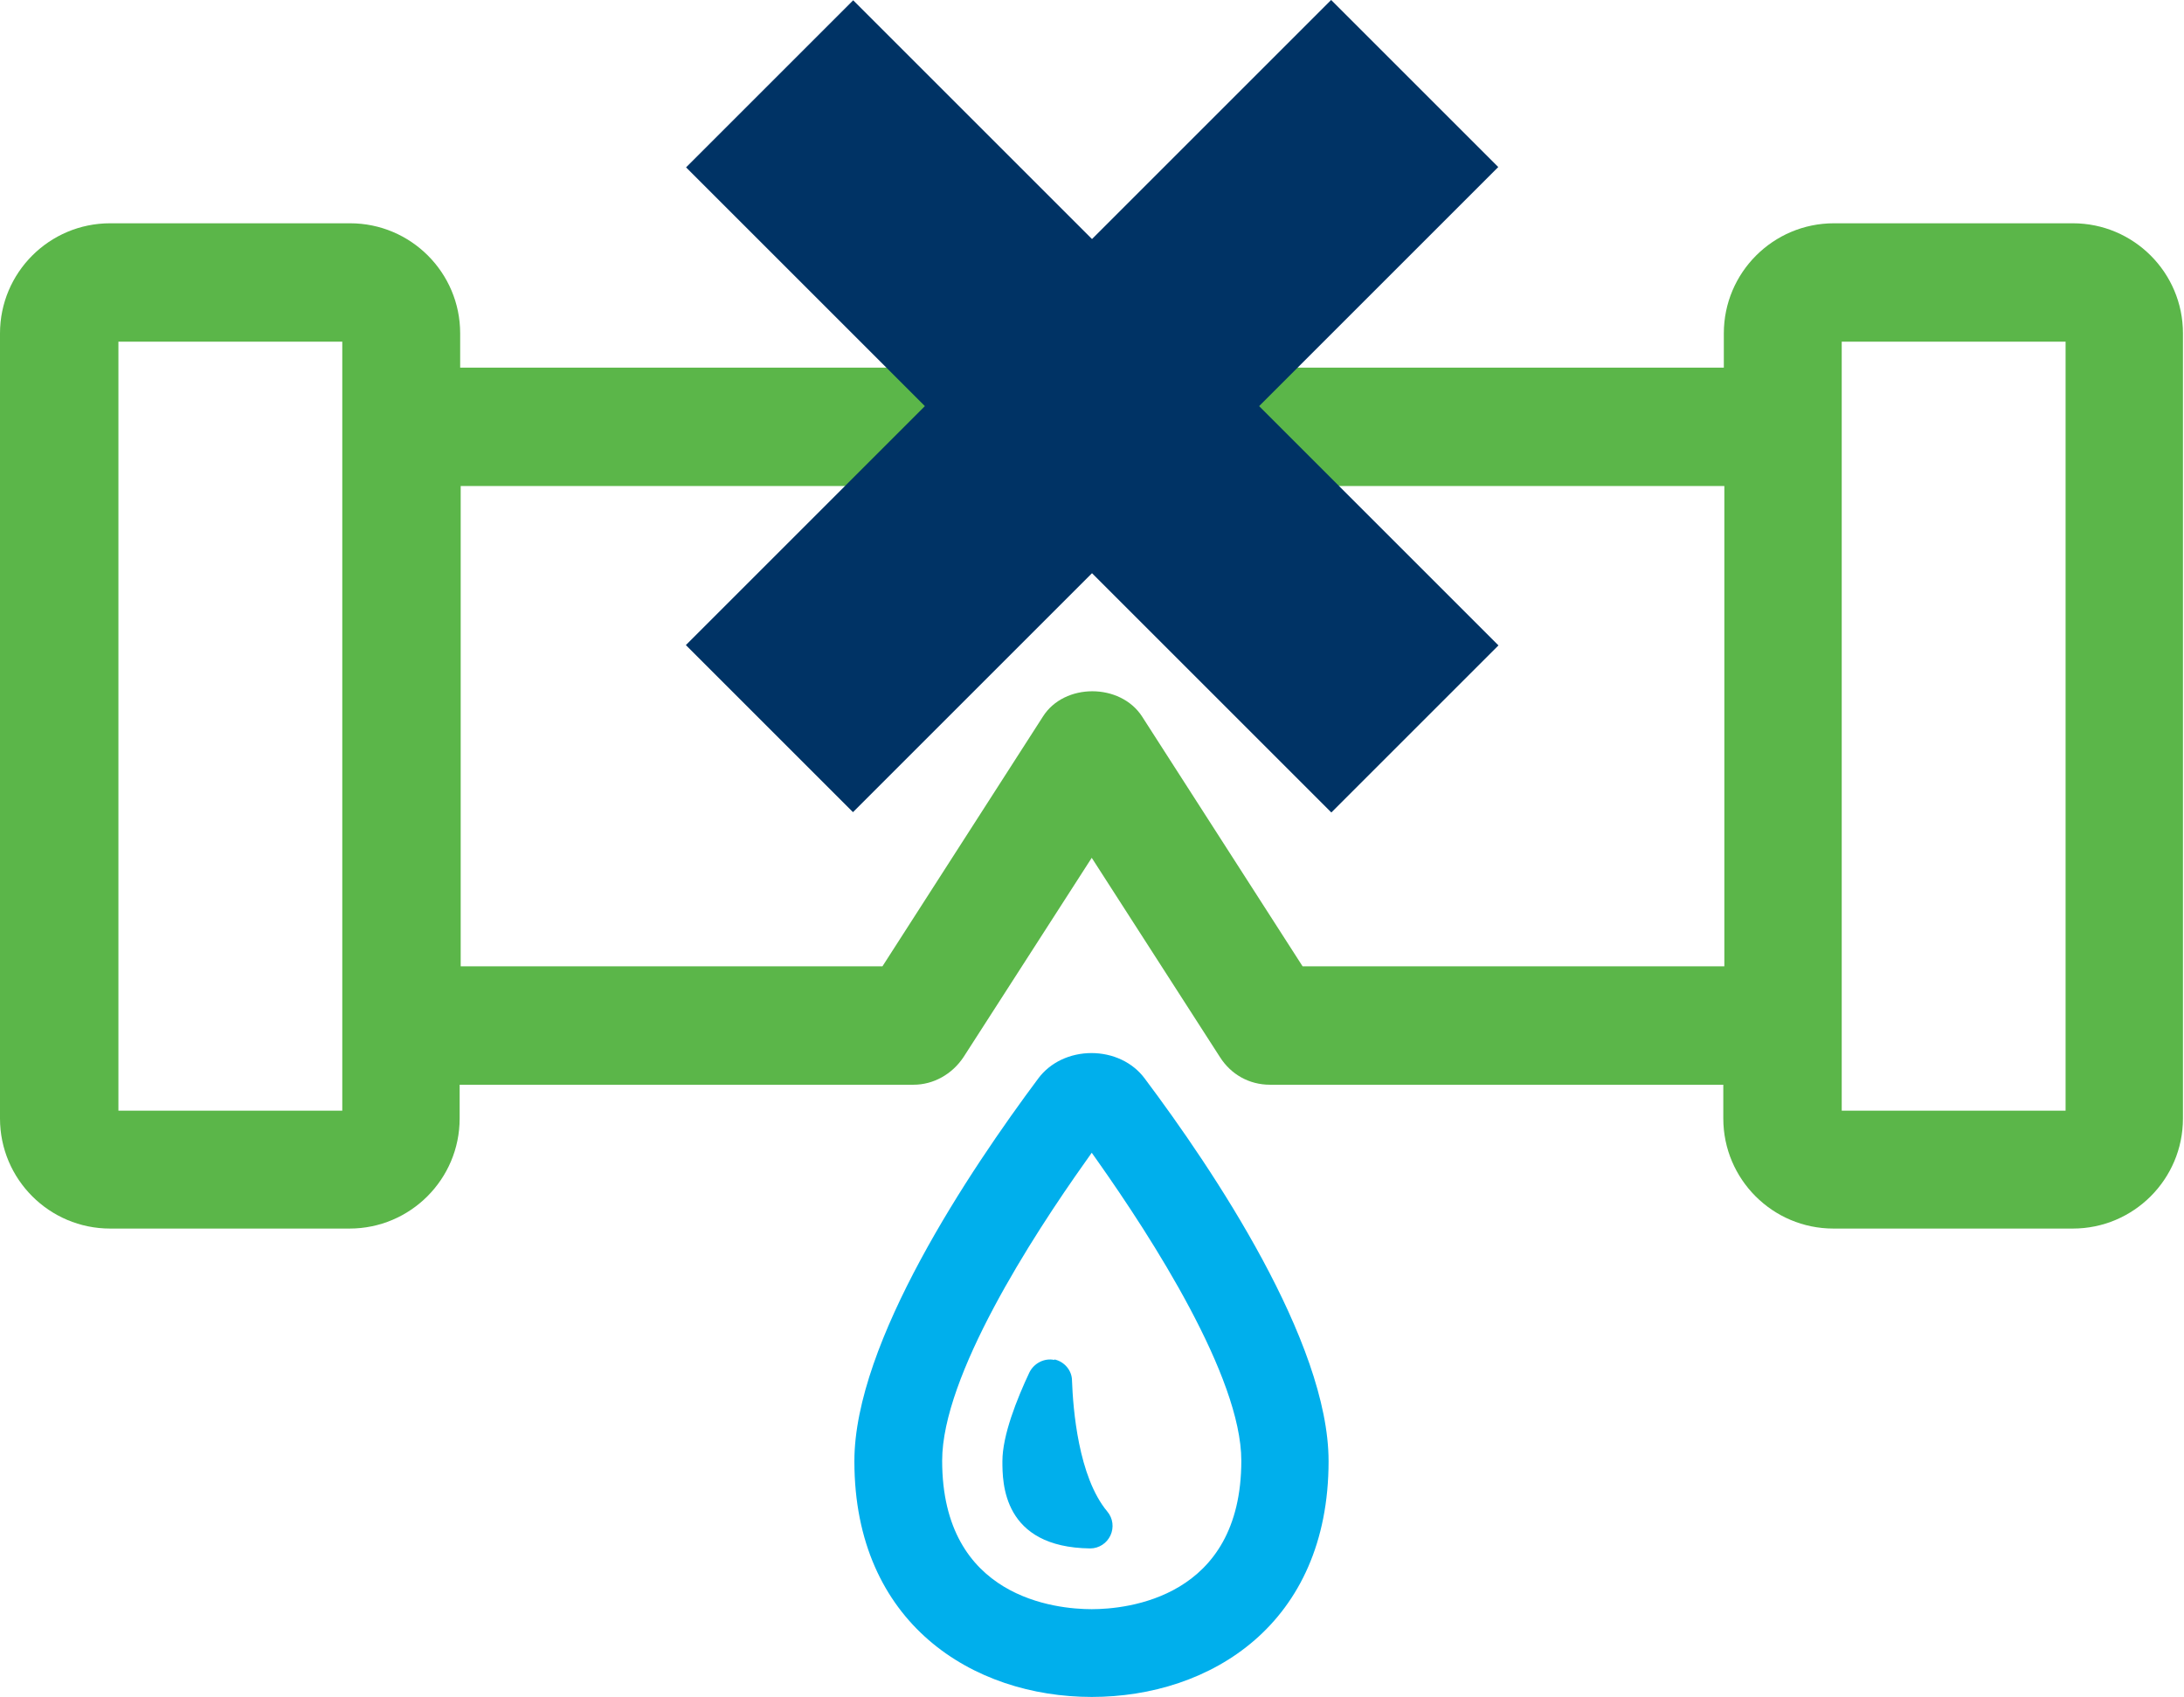
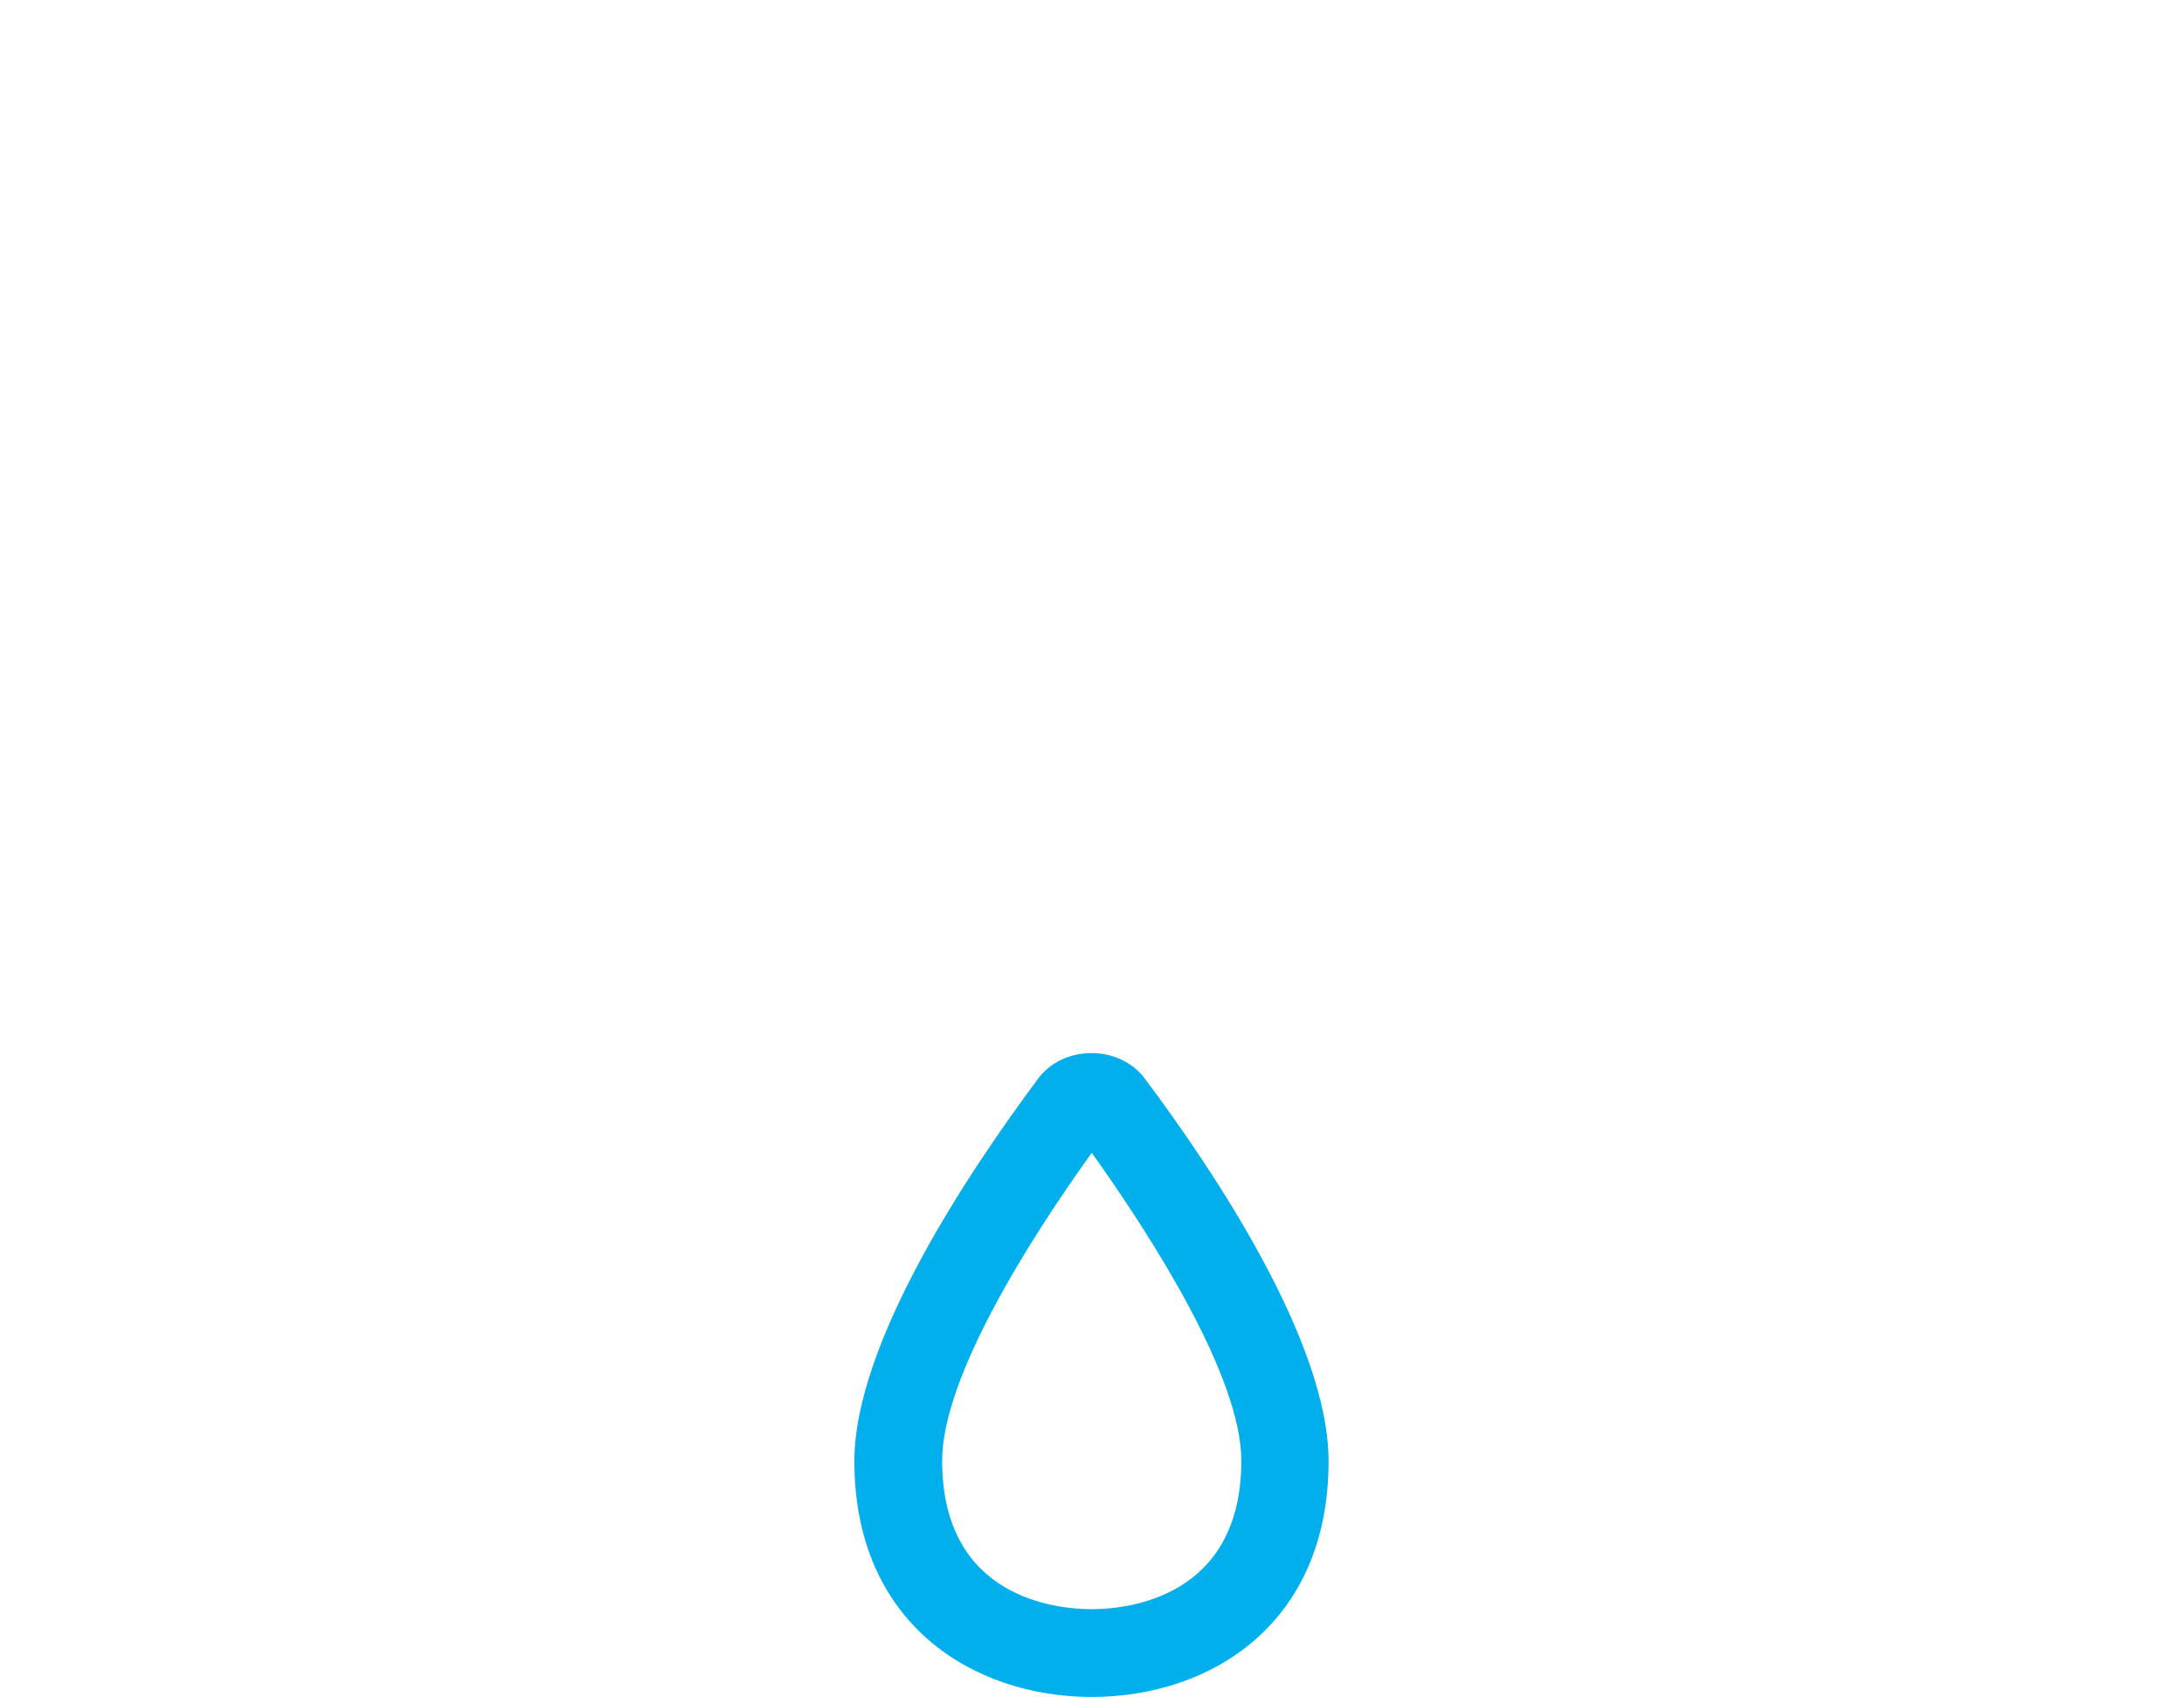
<svg xmlns="http://www.w3.org/2000/svg" id="_レイヤー_2" data-name="レイヤー 2" viewBox="0 0 42.05 32.68">
  <defs>
    <style>
      .cls-1 {
        fill: #5bb649;
      }

      .cls-1, .cls-2, .cls-3 {
        stroke-width: 0px;
      }

      .cls-2 {
        fill: #00afec;
      }

      .cls-3 {
        fill: #003365;
      }
    </style>
  </defs>
  <g id="Layout">
    <g>
      <g>
        <path class="cls-2" d="M21.02,20.28c-.42,0-.8.18-1.03.49-1.32,1.77-3.54,5.08-3.54,7.37,0,3.13,2.29,4.54,4.57,4.54s4.56-1.4,4.56-4.54c0-2.3-2.22-5.61-3.54-7.37-.23-.31-.61-.49-1.03-.49ZM21.02,30.99c-.68,0-2.88-.21-2.88-2.86,0-1.63,1.73-4.31,2.76-5.76l.12-.17.12.17c1.03,1.46,2.76,4.14,2.76,5.76,0,2.65-2.21,2.86-2.88,2.86Z" />
-         <path class="cls-2" d="M20.3,26.19c-.19-.04-.39.06-.48.24-.24.51-.52,1.21-.52,1.71,0,.41,0,1.66,1.69,1.68h0c.17,0,.32-.1.39-.25.07-.15.05-.33-.06-.46-.56-.67-.66-1.98-.68-2.52,0-.2-.15-.37-.34-.41Z" />
-         <path class="cls-1" d="M39.92,4.3h-4.61c-1.17,0-2.12.95-2.12,2.12v.66H8.86v-.66c0-1.17-.95-2.12-2.12-2.12H2.12c-1.17,0-2.12.95-2.12,2.12v15.12c0,1.17.95,2.12,2.12,2.12h4.61c1.17,0,2.12-.95,2.12-2.12v-.65h8.74c.38,0,.74-.2.96-.53l2.47-3.84,2.47,3.84c.21.33.56.53.96.53h8.73v.65c0,1.17.95,2.12,2.12,2.12h4.61c1.17,0,2.12-.95,2.12-2.12V6.42c0-1.17-.95-2.12-2.12-2.12ZM6.58,21.39H2.28V6.58h4.31v14.81ZM25.08,18.61l-3.09-4.81c-.42-.65-1.5-.65-1.91,0l-3.09,4.81h-8.12v-9.25h24.33v9.25h-8.11ZM39.77,21.39h-4.31V6.58h4.31v14.81Z" />
      </g>
      <g>
-         <rect class="cls-3" x="18.75" y="-.96" width="4.55" height="17.57" transform="translate(.63 17.16) rotate(-45)" />
-         <rect class="cls-3" x="18.75" y="-.96" width="4.55" height="17.57" transform="translate(30.36 28.22) rotate(-135)" />
-       </g>
+         </g>
    </g>
  </g>
</svg>